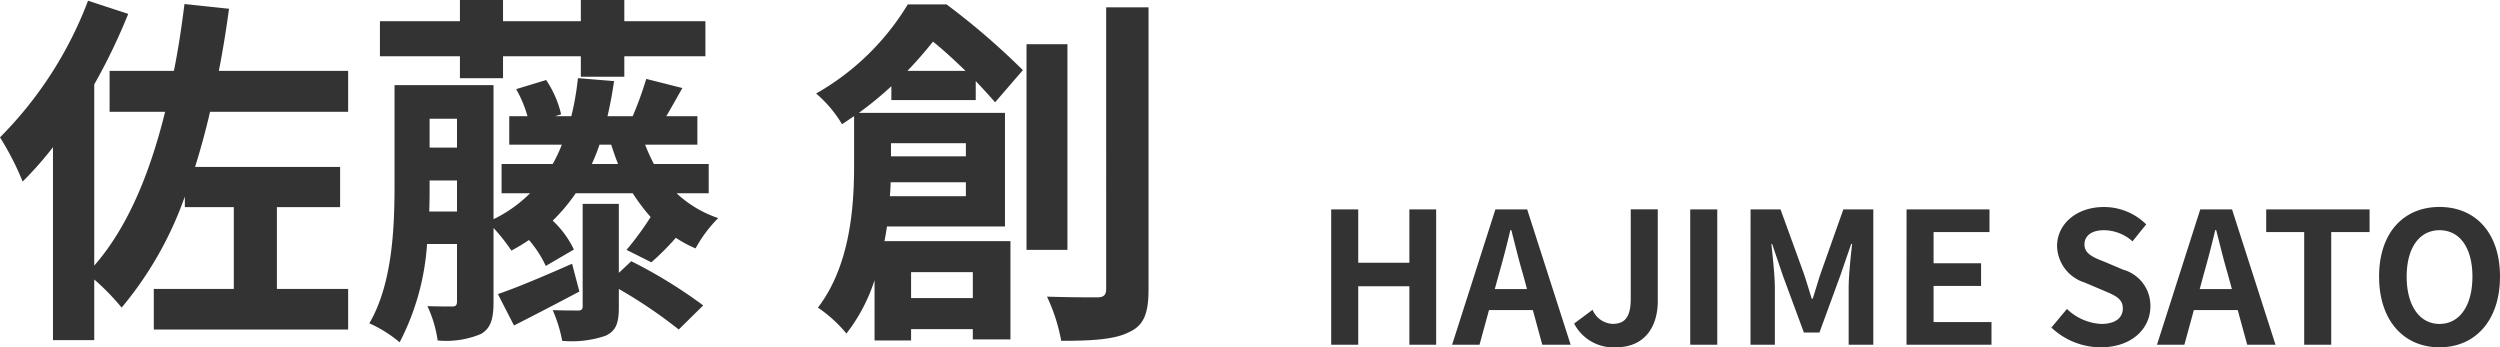
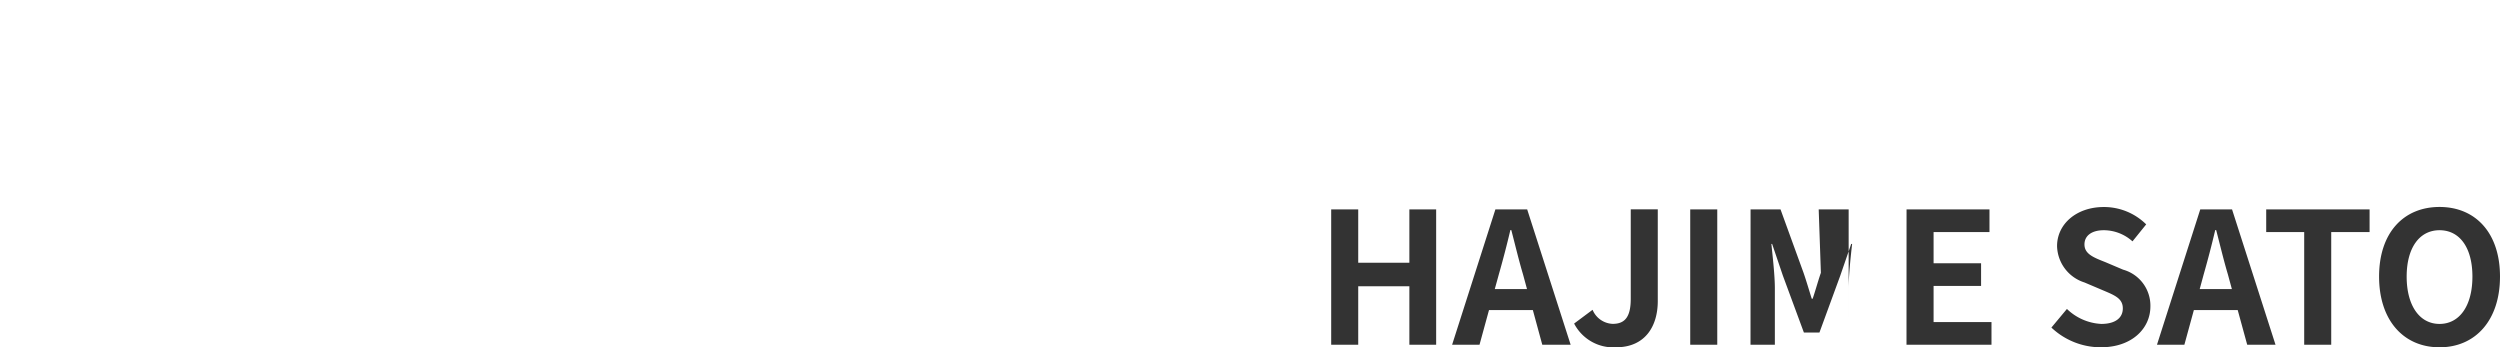
<svg xmlns="http://www.w3.org/2000/svg" width="205.305" height="28.52" viewBox="0 0 205.305 28.52">
  <g id="グループ_33467" data-name="グループ 33467" transform="translate(-400 -750)">
-     <path id="パス_32929" data-name="パス 32929" d="M1.365,0h2.22V-4.8h4.2V0h2.2V-11.115h-2.2v4.38h-4.2v-4.38H1.365Zm13.77-5.79c.33-1.155.66-2.415.945-3.63h.075c.315,1.2.615,2.475.96,3.63l.33,1.215H14.8ZM11.295,0h2.25l.78-2.85h3.6L18.7,0H21.03L17.46-11.115H14.85ZM24.75.21c2.385,0,3.435-1.71,3.435-3.8v-7.53h-2.22v7.35c0,1.53-.51,2.055-1.485,2.055a1.87,1.87,0,0,1-1.65-1.155L21.315-1.74A3.627,3.627,0,0,0,24.75.21Zm6.1-.21h2.22V-11.115h-2.22Zm4.95,0H37.8V-4.635c0-1.05-.18-2.6-.285-3.645h.06l.885,2.61L40.185-1H41.46L43.17-5.67l.9-2.61h.075c-.12,1.05-.285,2.6-.285,3.645V0h2.025V-11.115h-2.46L41.58-5.91c-.24.69-.435,1.425-.675,2.13H40.83c-.225-.705-.435-1.44-.675-2.13l-1.89-5.205h-2.46Zm12.81,0H55.59V-1.86H50.835V-4.83h3.9V-6.69h-3.9V-9.255h4.59v-1.86h-6.81ZM64.56.21c2.565,0,4.08-1.545,4.08-3.36A3.066,3.066,0,0,0,66.4-6.165L64.95-6.78c-.945-.375-1.725-.66-1.725-1.455,0-.735.615-1.17,1.59-1.17a3.541,3.541,0,0,1,2.355.915l1.125-1.395a4.926,4.926,0,0,0-3.48-1.425c-2.25,0-3.84,1.4-3.84,3.21a3.216,3.216,0,0,0,2.25,2.985l1.485.63c.99.42,1.665.675,1.665,1.5,0,.78-.615,1.275-1.77,1.275a4.367,4.367,0,0,1-2.82-1.23L60.51-1.41A5.915,5.915,0,0,0,64.56.21Zm8.46-6c.33-1.155.66-2.415.945-3.63h.075c.315,1.2.615,2.475.96,3.63l.33,1.215H72.69ZM69.18,0h2.25l.78-2.85h3.6L76.59,0h2.325l-3.57-11.115h-2.61ZM81.27,0h2.22V-9.255h3.15v-1.86H78.15v1.86h3.12ZM92.385.21C95.325.21,97.35-2,97.35-5.6s-2.025-5.715-4.965-5.715S87.42-9.21,87.42-5.6,89.445.21,92.385.21Zm0-1.92c-1.65,0-2.7-1.515-2.7-3.885s1.05-3.81,2.7-3.81,2.7,1.425,2.7,3.81S94.035-1.71,92.385-1.71Z" transform="translate(507.955 778.311)" fill="#333" />
-     <path id="パス_32928" data-name="パス 32928" d="M29.04-16.23v-3.36H18.42c.33-1.65.6-3.36.84-5.1l-3.66-.39c-.24,1.89-.51,3.72-.87,5.49H9.45v3.36h4.56c-1.26,5.1-3.09,9.51-5.82,12.63V-18.48a48.653,48.653,0,0,0,2.79-5.79l-3.3-1.08A31.919,31.919,0,0,1,.45-14.13,23.111,23.111,0,0,1,2.31-10.5,29.222,29.222,0,0,0,4.8-13.32V2.52H8.19V-2.46A19.718,19.718,0,0,1,10.44-.15a29.481,29.481,0,0,0,5.19-9.12v.87h4.02v6.72H13.08V1.65H29.04V-1.68H23.19V-8.4h5.19v-3.3H16.47c.45-1.44.87-2.97,1.23-4.53Zm9.18-2.76h3.54v-1.8h6.39v1.68h3.57v-1.68h6.66v-2.88H51.72v-1.74H48.15v1.74H41.76v-1.74H38.22v1.74H31.65v2.88h6.57ZM47.43-3.75c-2.25.99-4.5,1.95-6.09,2.49l1.32,2.58c1.65-.84,3.57-1.83,5.37-2.79ZM51.27-3V-8.67H48.3v8.4c0,.27-.09.36-.39.36s-1.23,0-2.07-.03a11.6,11.6,0,0,1,.78,2.52,8.6,8.6,0,0,0,3.57-.42c.87-.42,1.08-1.05,1.08-2.37V-1.68a39.467,39.467,0,0,1,4.92,3.33L58.2-.33a40.022,40.022,0,0,0-5.91-3.63Zm-2.22-8.94a14.6,14.6,0,0,0,.63-1.59h.96c.18.54.36,1.08.57,1.59ZM35.7-8.04c.03-.78.03-1.53.03-2.22v-.33h2.25v2.55Zm2.28-7.62v2.37H35.73v-2.37ZM58.65-9.54v-2.4h-4.5a15.162,15.162,0,0,1-.72-1.59h4.29v-2.34H55.17c.39-.66.84-1.47,1.32-2.31l-2.97-.75a28.729,28.729,0,0,1-1.11,3.06H50.34q.315-1.35.54-2.88l-2.97-.24a23.243,23.243,0,0,1-.54,3.12H46.05l.48-.15a8.417,8.417,0,0,0-1.23-2.82l-2.46.75a10.242,10.242,0,0,1,.93,2.22h-1.5v2.34h4.32a12.912,12.912,0,0,1-.75,1.59h-4.2v2.4h2.34a11.045,11.045,0,0,1-3,2.13V-18.42H32.85v8.16c0,3.45-.15,8.13-2.07,11.4A10.572,10.572,0,0,1,33.27,2.7a20.369,20.369,0,0,0,2.25-8.07h2.46V-.66c0,.3-.09.42-.39.42-.27,0-1.17,0-2.04-.03a9.8,9.8,0,0,1,.84,2.82,7.377,7.377,0,0,0,3.57-.54c.81-.48,1.02-1.26,1.02-2.64V-6.69a15.662,15.662,0,0,1,1.47,1.86,16.645,16.645,0,0,0,1.44-.87,9.039,9.039,0,0,1,1.38,2.13l2.31-1.35a7.976,7.976,0,0,0-1.74-2.37,15.024,15.024,0,0,0,1.89-2.25h4.68a15.794,15.794,0,0,0,1.47,1.95,23.914,23.914,0,0,1-1.98,2.7l2.04,1.02a21.056,21.056,0,0,0,2.01-2.01,10.487,10.487,0,0,0,1.62.87A11.009,11.009,0,0,1,59.43-7.5a9.364,9.364,0,0,1-3.42-2.04ZM74.97-19.59c.78-.81,1.47-1.62,2.1-2.4.87.69,1.8,1.56,2.67,2.4Zm4.8,5.94v1.08H73.62v-1.08ZM73.53-9.3c.03-.39.06-.78.06-1.14h6.18V-9.3Zm6.81,6.24V-.93H75.27V-3.06Zm.24-14.13v-1.56c.63.66,1.17,1.26,1.59,1.74l2.28-2.64a59.178,59.178,0,0,0-6.27-5.4H75a20.761,20.761,0,0,1-7.53,7.32,10.117,10.117,0,0,1,2.13,2.52c.33-.21.66-.45.99-.66v4.08c0,3.39-.33,8.19-2.97,11.64a11.231,11.231,0,0,1,2.34,2.13A14.236,14.236,0,0,0,72.27-2.4V2.55h3V1.62h5.07v.84h3.09V-5.61H73.08c.09-.39.15-.81.21-1.2h9.69v-9.33h-12a28.947,28.947,0,0,0,2.67-2.19v1.14Zm7.53-4.59H84.75V-4.89h3.36Zm3.18-3.03V-1.68c0,.51-.21.69-.75.69-.57,0-2.31,0-4.11-.06A14.593,14.593,0,0,1,87.6,2.58c2.58,0,4.44-.12,5.58-.72,1.2-.54,1.59-1.53,1.59-3.51V-24.81Z" transform="translate(399.55 775.41)" fill="#333" />
+     <path id="パス_32929" data-name="パス 32929" d="M1.365,0h2.22V-4.8h4.2V0h2.2V-11.115h-2.2v4.38h-4.2v-4.38H1.365Zm13.77-5.79c.33-1.155.66-2.415.945-3.63h.075c.315,1.2.615,2.475.96,3.63l.33,1.215H14.8ZM11.295,0h2.25l.78-2.85h3.6L18.7,0H21.03L17.46-11.115H14.85ZM24.75.21c2.385,0,3.435-1.71,3.435-3.8v-7.53h-2.22v7.35c0,1.53-.51,2.055-1.485,2.055a1.87,1.87,0,0,1-1.65-1.155L21.315-1.74A3.627,3.627,0,0,0,24.75.21Zm6.1-.21h2.22V-11.115h-2.22Zm4.95,0H37.8V-4.635c0-1.05-.18-2.6-.285-3.645h.06l.885,2.61L40.185-1H41.46L43.17-5.67l.9-2.61h.075c-.12,1.05-.285,2.6-.285,3.645V0V-11.115h-2.46L41.58-5.91c-.24.69-.435,1.425-.675,2.13H40.83c-.225-.705-.435-1.44-.675-2.13l-1.89-5.205h-2.46Zm12.81,0H55.59V-1.86H50.835V-4.83h3.9V-6.69h-3.9V-9.255h4.59v-1.86h-6.81ZM64.56.21c2.565,0,4.08-1.545,4.08-3.36A3.066,3.066,0,0,0,66.4-6.165L64.95-6.78c-.945-.375-1.725-.66-1.725-1.455,0-.735.615-1.17,1.59-1.17a3.541,3.541,0,0,1,2.355.915l1.125-1.395a4.926,4.926,0,0,0-3.48-1.425c-2.25,0-3.84,1.4-3.84,3.21a3.216,3.216,0,0,0,2.25,2.985l1.485.63c.99.42,1.665.675,1.665,1.5,0,.78-.615,1.275-1.77,1.275a4.367,4.367,0,0,1-2.82-1.23L60.51-1.41A5.915,5.915,0,0,0,64.56.21Zm8.46-6c.33-1.155.66-2.415.945-3.63h.075c.315,1.2.615,2.475.96,3.63l.33,1.215H72.69ZM69.18,0h2.25l.78-2.85h3.6L76.59,0h2.325l-3.57-11.115h-2.61ZM81.27,0h2.22V-9.255h3.15v-1.86H78.15v1.86h3.12ZM92.385.21C95.325.21,97.35-2,97.35-5.6s-2.025-5.715-4.965-5.715S87.42-9.21,87.42-5.6,89.445.21,92.385.21Zm0-1.92c-1.65,0-2.7-1.515-2.7-3.885s1.05-3.81,2.7-3.81,2.7,1.425,2.7,3.81S94.035-1.71,92.385-1.71Z" transform="translate(507.955 778.311)" fill="#333" />
  </g>
</svg>